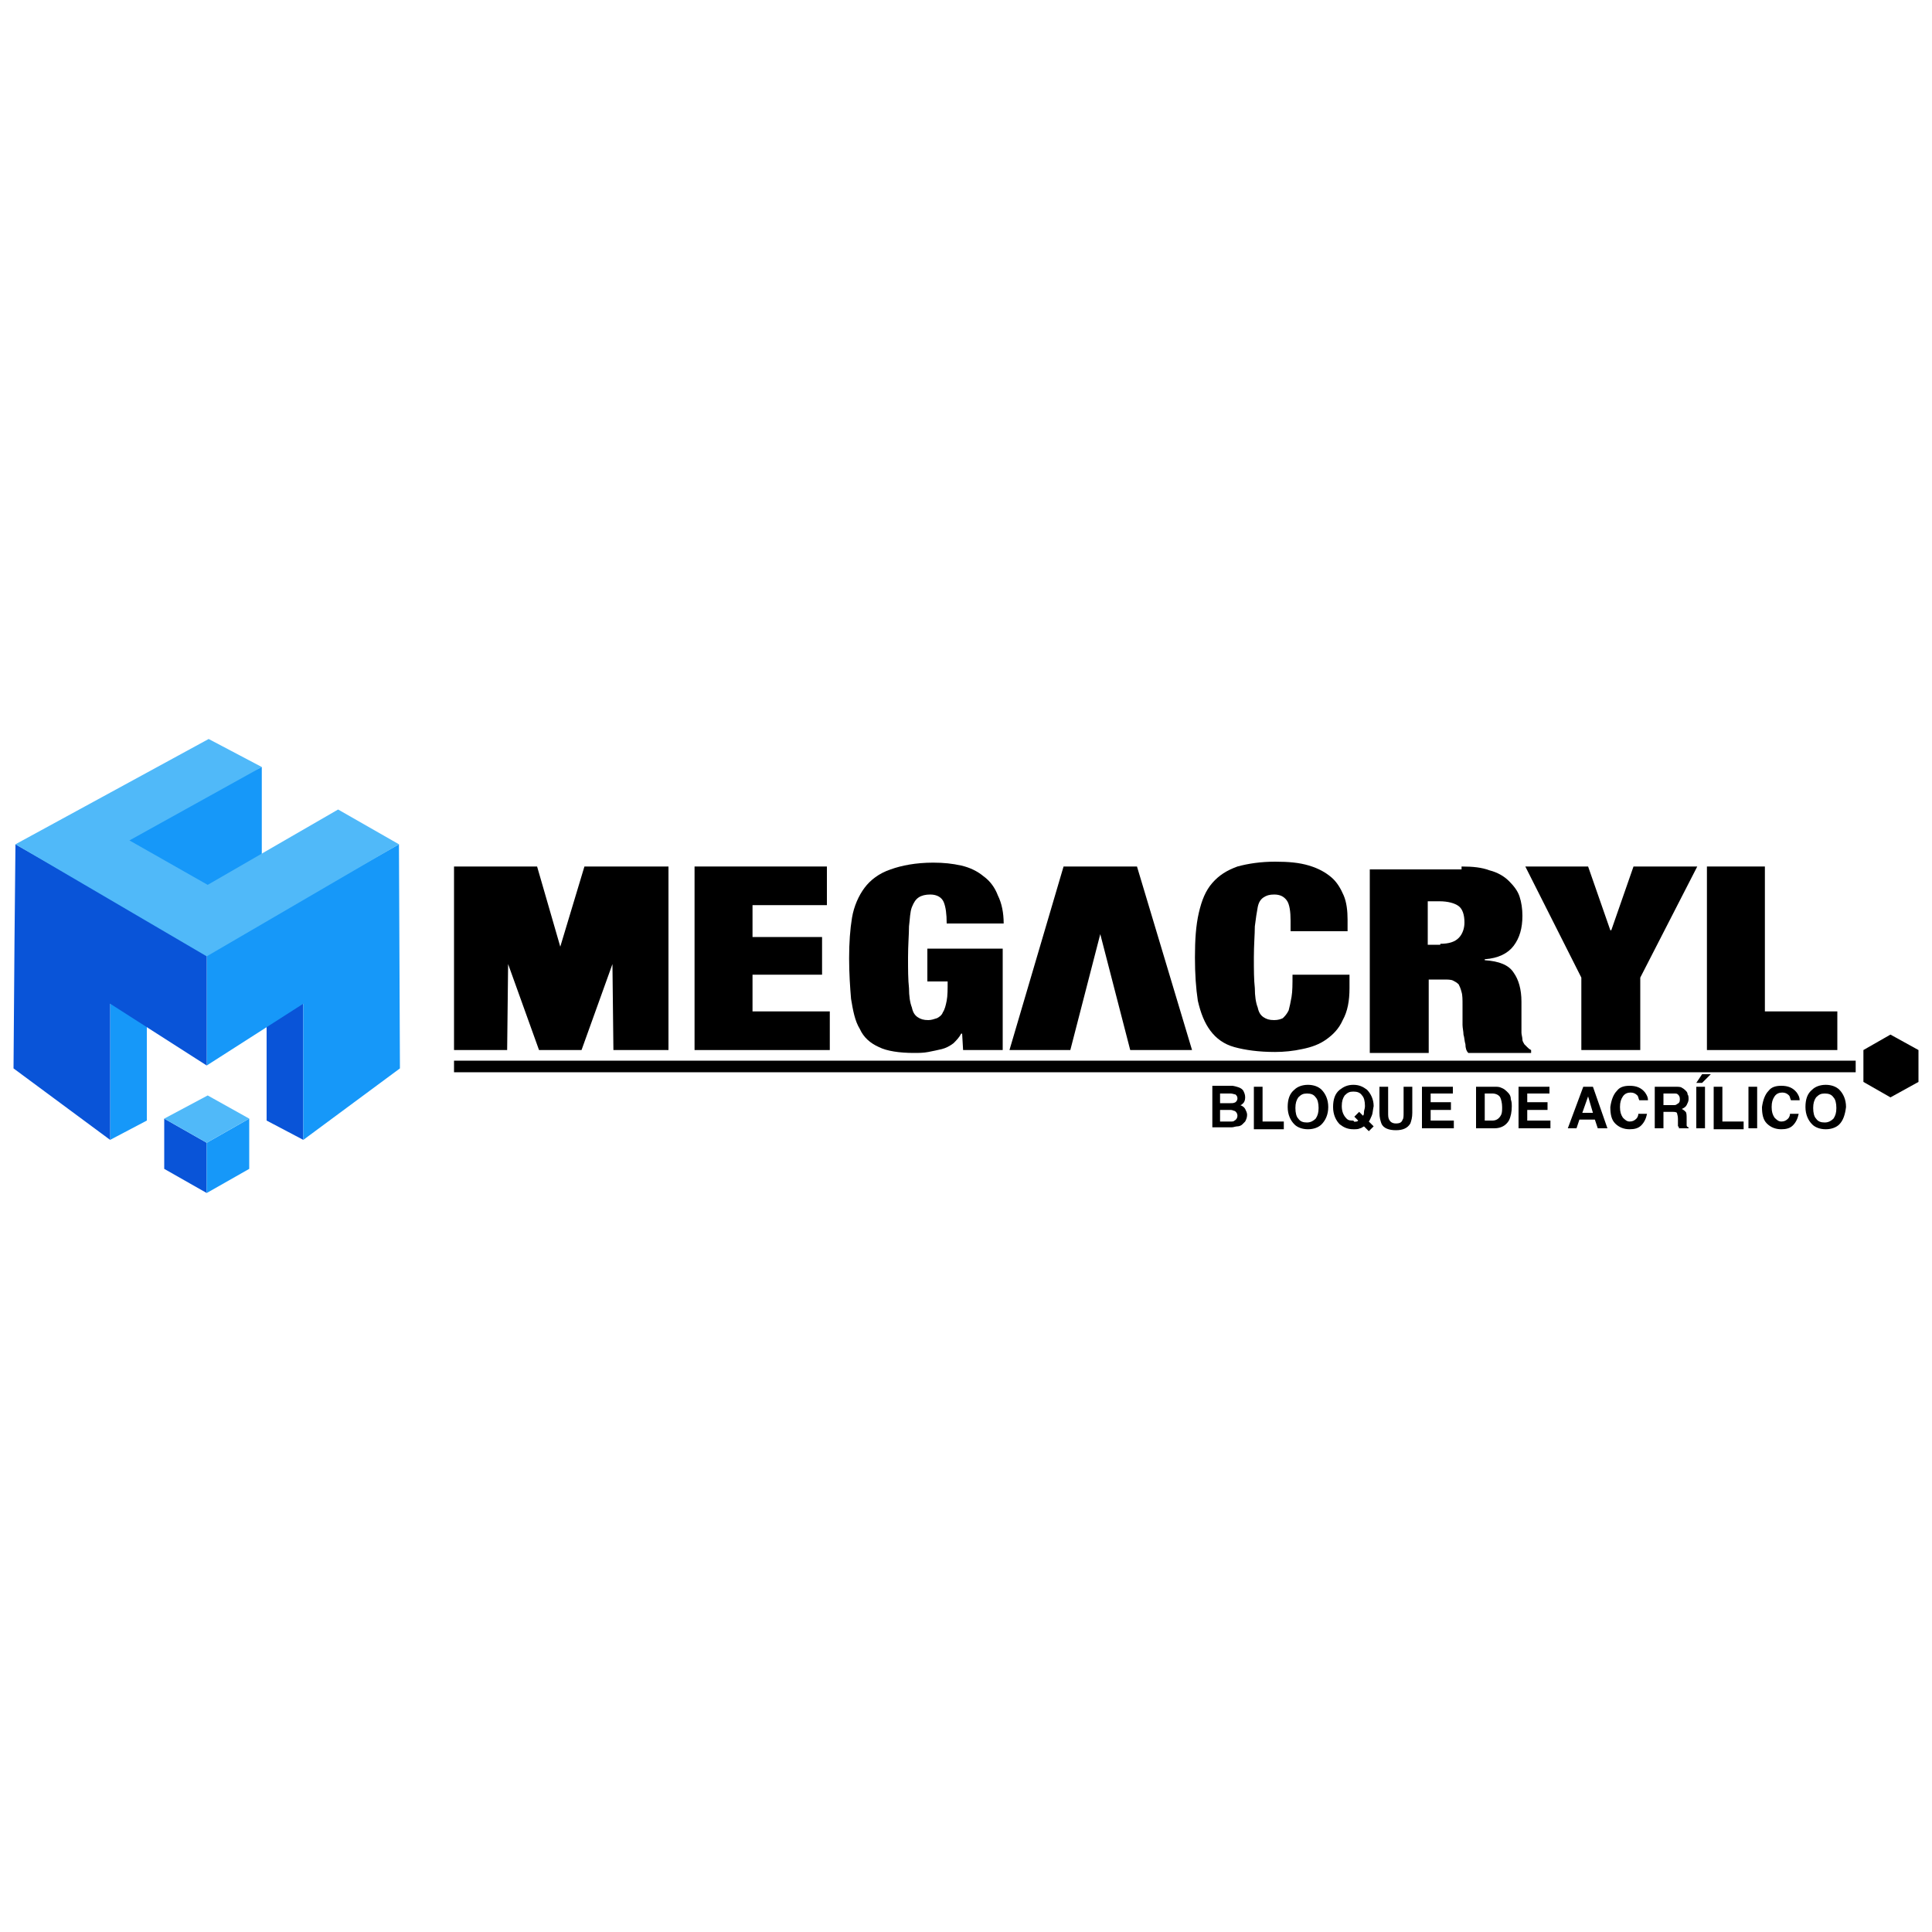
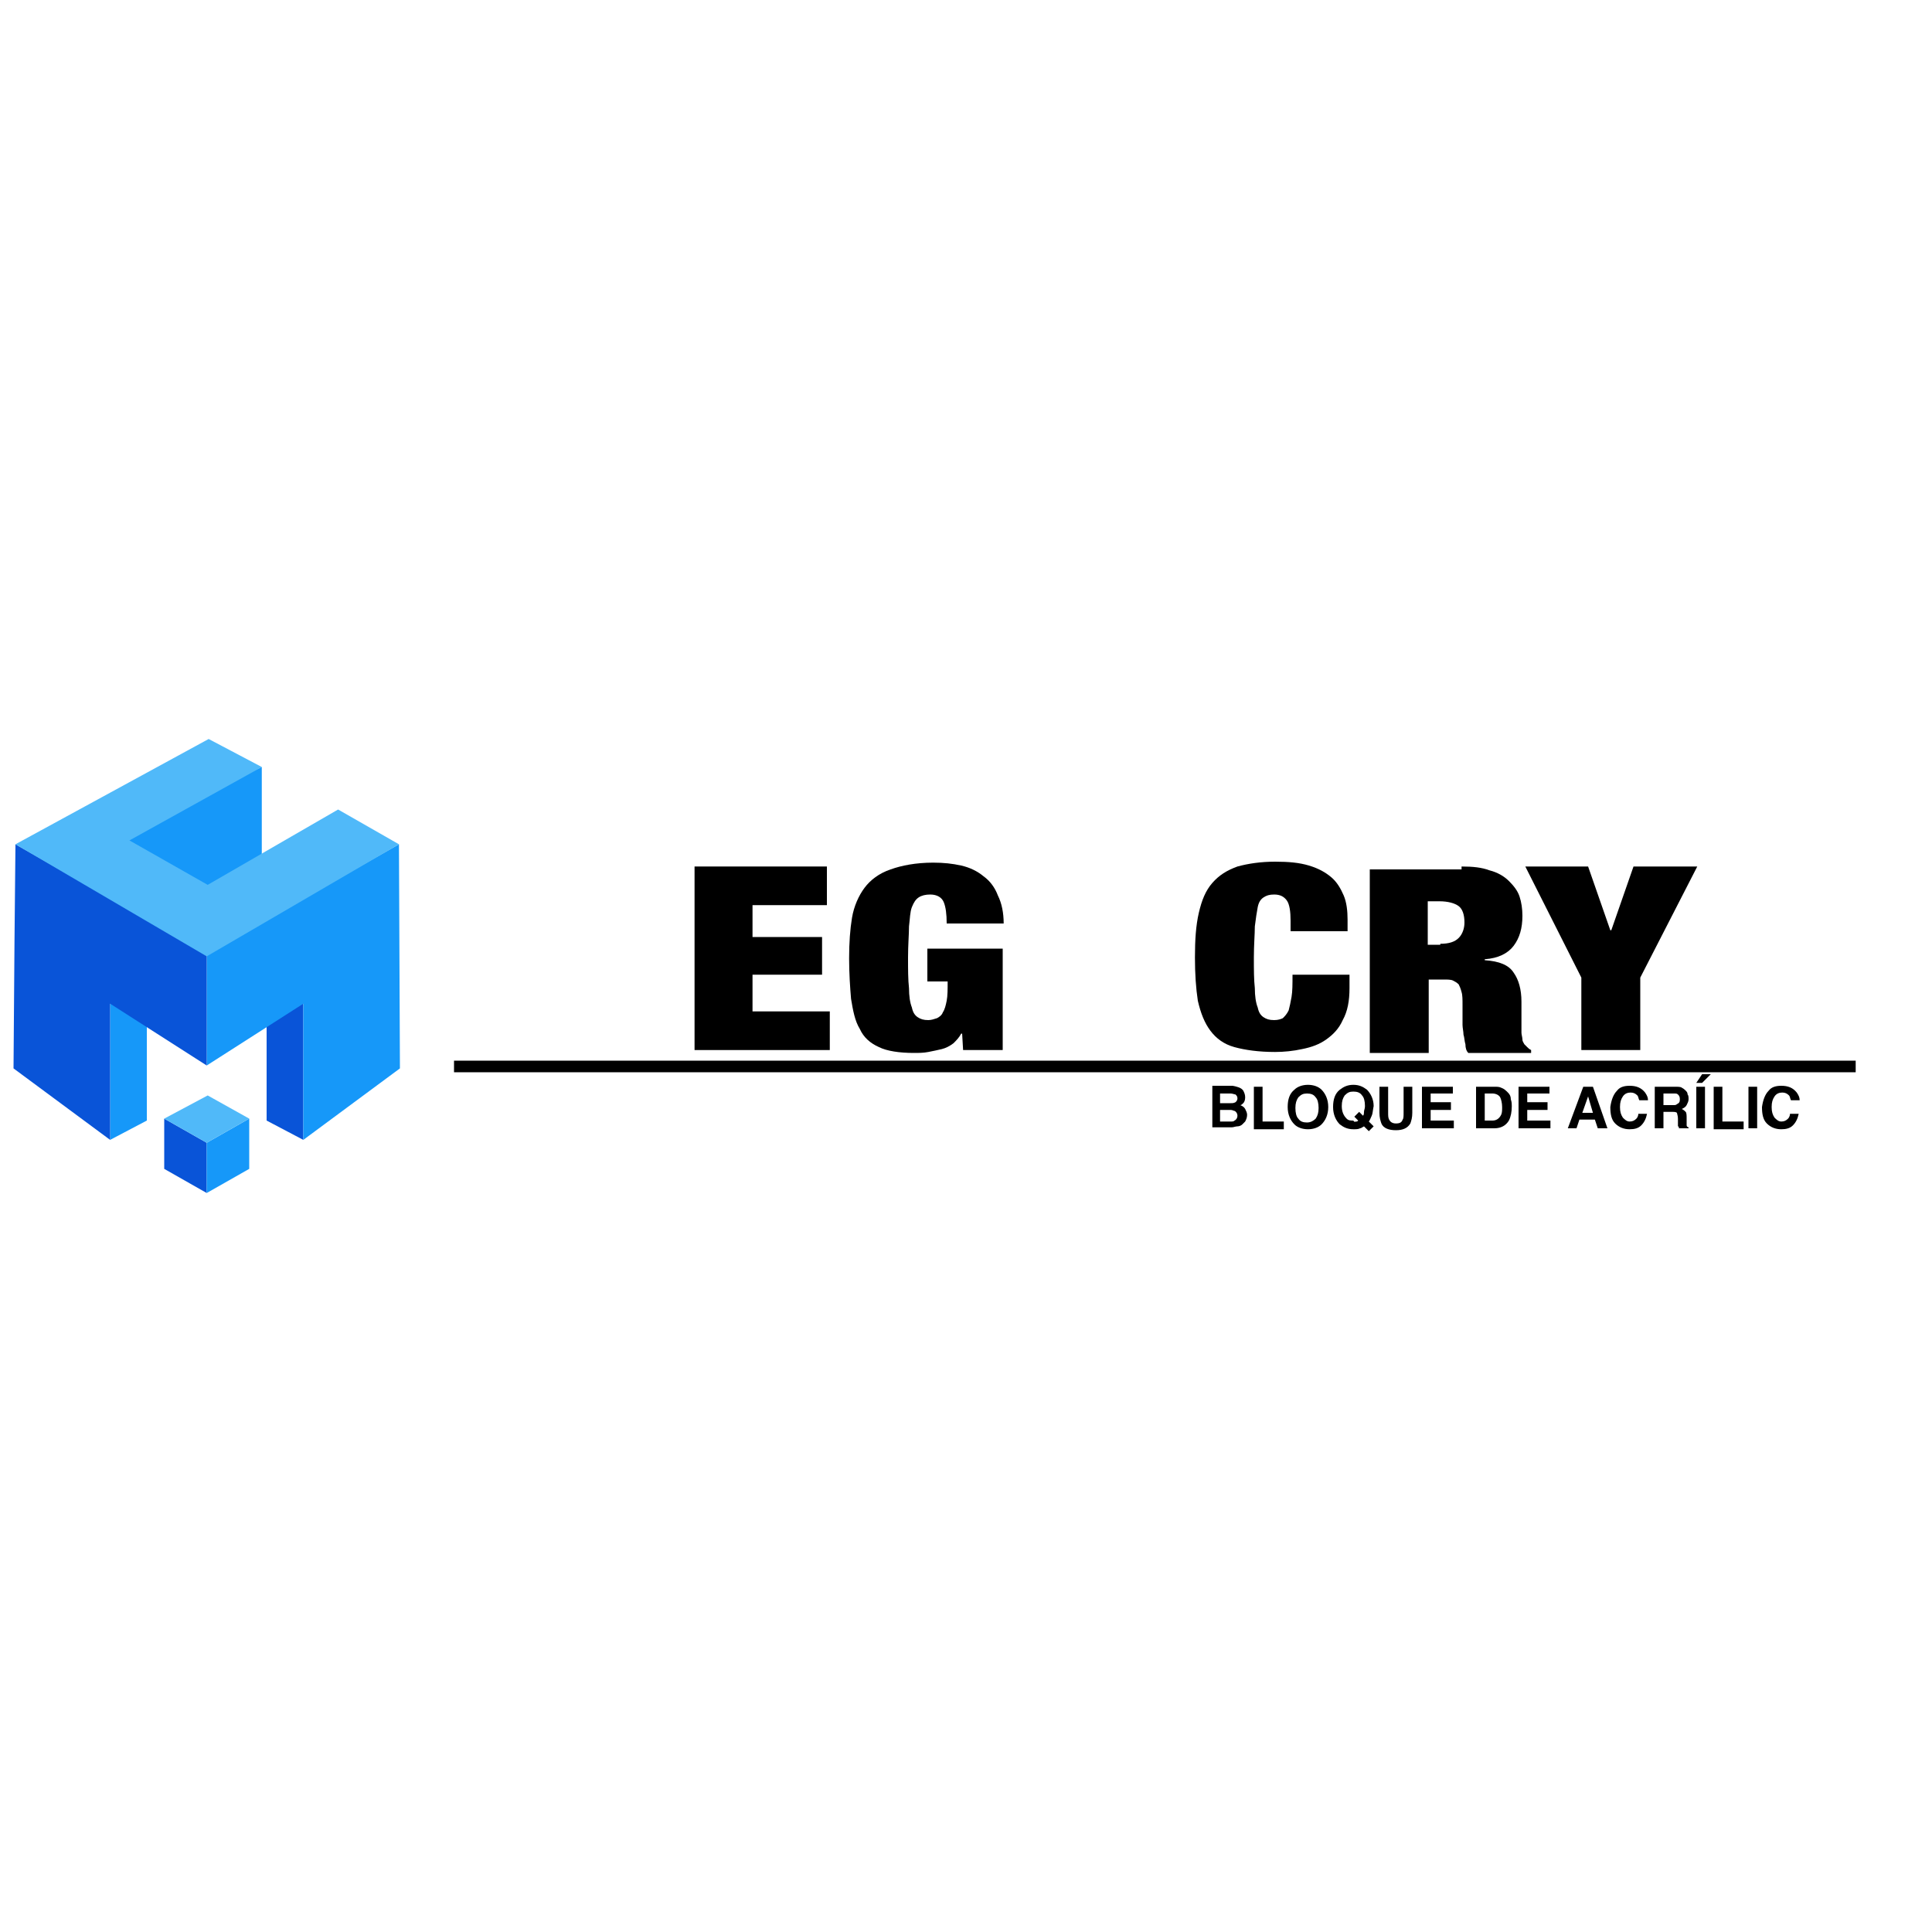
<svg xmlns="http://www.w3.org/2000/svg" version="1.1" id="Capa_1" x="0px" y="0px" viewBox="0 0 200 200" style="enable-background:new 0 0 200 200;" xml:space="preserve">
  <style type="text/css">
	.st0{fill:#1698F9;}
	.st1{fill:#0954D8;}
	.st2{fill:#50B9F9;}
</style>
  <g>
    <g>
      <polygon class="st0" points="27.1,79.4 27.1,89.3 20.1,94 10.3,87.4   " />
      <polygon class="st1" points="31.4,118 27.6,116 27.6,97.1 31.4,100   " />
      <polygon class="st0" points="11.4,118 15.2,116 15.2,97.1 11.4,100   " />
      <polygon class="st1" points="21.4,123.5 17,121 17,115.8 21.4,118.3   " />
      <polygon class="st0" points="21.4,123.5 25.8,121 25.8,115.8 21.4,118.3   " />
      <polygon class="st2" points="17,115.8 21.4,118.3 25.8,115.8 21.5,113.4   " />
      <polygon class="st0" points="41.4,110.6 41.3,87.4 21.4,98.7 21.4,110.3 31.4,103.9 31.4,118   " />
      <polygon class="st1" points="21.4,98.7 1.6,87.4 1.5,97.5 1.5,97.5 1.4,110.6 11.4,118 11.4,103.9 21.4,110.3   " />
      <polygon class="st2" points="27.1,79.4 13.4,87 21.5,91.6 35,83.8 41.3,87.4 21.4,99 1.6,87.4 21.6,76.5   " />
    </g>
    <g>
-       <polygon points="195.7,107.1 192.9,108.7 192.9,112 195.7,113.6 198.6,112 198.6,108.7   " />
      <g>
-         <path d="M55.6,89.7l2.4,8.3l2.5-8.3h8.7v19h-5.7l-0.1-8.9l-3.2,8.9h-4.4l-3.2-8.9l-0.1,8.9H47v-19H55.6z" />
        <path d="M85.6,89.7v4h-7.7V97h7.2v3.9h-7.2v3.8h8v4H71.9v-19H85.6z" />
        <path d="M103.8,98.4v10.3h-4.1l-0.1-1.7h-0.1c-0.2,0.4-0.5,0.7-0.8,1c-0.4,0.3-0.8,0.5-1.2,0.6c-0.4,0.1-0.9,0.2-1.4,0.3     c-0.5,0.1-1,0.1-1.5,0.1c-1.5,0-2.8-0.2-3.6-0.6c-0.9-0.4-1.6-1-2-1.9c-0.5-0.8-0.7-1.9-0.9-3.1c-0.1-1.2-0.2-2.6-0.2-4.2     c0-1.6,0.1-3,0.3-4.2c0.2-1.2,0.7-2.3,1.3-3.1s1.5-1.5,2.7-1.9c1.1-0.4,2.6-0.7,4.4-0.7c1.1,0,2,0.1,2.9,0.3     c0.9,0.2,1.7,0.6,2.3,1.1c0.7,0.5,1.2,1.2,1.5,2c0.4,0.8,0.6,1.8,0.6,2.9h-5.9c0-1-0.1-1.7-0.3-2.2c-0.2-0.5-0.7-0.8-1.4-0.8     c-0.5,0-0.9,0.1-1.2,0.3c-0.3,0.2-0.5,0.5-0.7,1s-0.2,1.2-0.3,2c0,0.8-0.1,1.9-0.1,3.2c0,1.3,0,2.3,0.1,3.2c0,0.8,0.1,1.5,0.3,2     c0.1,0.5,0.3,0.8,0.6,1c0.3,0.2,0.6,0.3,1.1,0.3c0.3,0,0.6-0.1,0.9-0.2c0.2-0.1,0.5-0.3,0.6-0.6c0.2-0.3,0.3-0.7,0.4-1.2     c0.1-0.5,0.1-1.2,0.1-2H96v-3.4H103.8z" />
-         <path d="M113.9,96.7l-3.1,12h-6.3l5.6-19h7.6l5.7,19h-6.4L113.9,96.7z" />
        <path d="M133.2,93.2c-0.3-0.4-0.7-0.6-1.3-0.6c-0.5,0-0.8,0.1-1.1,0.3c-0.3,0.2-0.5,0.5-0.6,1c-0.1,0.5-0.2,1.2-0.3,2     c0,0.8-0.1,1.9-0.1,3.2c0,1.3,0,2.3,0.1,3.2c0,0.8,0.1,1.5,0.3,2c0.1,0.5,0.3,0.8,0.6,1c0.3,0.2,0.6,0.3,1.1,0.3     c0.4,0,0.7-0.1,0.9-0.2c0.2-0.2,0.4-0.4,0.6-0.8c0.1-0.4,0.2-0.8,0.3-1.4c0.1-0.6,0.1-1.3,0.1-2.3h5.9v1.4c0,1.3-0.2,2.4-0.7,3.3     c-0.4,0.9-1,1.5-1.7,2c-0.7,0.5-1.5,0.8-2.5,1c-0.9,0.2-1.9,0.3-2.8,0.3c-1.7,0-3.1-0.2-4.2-0.5c-1.1-0.3-1.9-0.9-2.5-1.7     c-0.6-0.8-1-1.8-1.3-3.1c-0.2-1.3-0.3-2.8-0.3-4.5c0-1.8,0.1-3.3,0.4-4.6c0.3-1.3,0.7-2.3,1.4-3.1c0.7-0.8,1.5-1.3,2.6-1.7     c1.1-0.3,2.4-0.5,3.9-0.5c1.4,0,2.5,0.1,3.5,0.4c1,0.3,1.7,0.7,2.3,1.2c0.6,0.5,1,1.2,1.3,1.9c0.3,0.7,0.4,1.6,0.4,2.5v1.2h-5.9     v-1.1C133.6,94.4,133.5,93.6,133.2,93.2z" />
        <path d="M151.3,89.7c1.2,0,2.1,0.1,2.9,0.4c0.8,0.2,1.5,0.6,2,1.1c0.5,0.5,0.9,1,1.1,1.6c0.2,0.6,0.3,1.3,0.3,2     c0,1.3-0.3,2.3-0.9,3.1c-0.6,0.8-1.6,1.3-3,1.4v0.1c1.5,0.1,2.5,0.5,3,1.3c0.5,0.7,0.8,1.7,0.8,3v1.6c0,0.2,0,0.5,0,0.8     c0,0.3,0,0.5,0,0.8c0,0.2,0.1,0.5,0.1,0.7c0,0.2,0.1,0.3,0.2,0.5c0.1,0.1,0.2,0.2,0.3,0.3c0.1,0.1,0.2,0.2,0.4,0.3v0.3H152     c-0.2-0.2-0.3-0.5-0.3-0.9c-0.1-0.3-0.1-0.7-0.2-1c0-0.3-0.1-0.7-0.1-1c0-0.3,0-0.6,0-0.8v-1.3c0-0.5,0-1-0.1-1.3     c-0.1-0.4-0.2-0.6-0.3-0.8c-0.2-0.2-0.4-0.3-0.6-0.4c-0.2-0.1-0.6-0.1-0.9-0.1h-1.6v7.6h-6.1v-19H151.3z M149.1,97.7     c0.9,0,1.5-0.2,1.9-0.6c0.4-0.4,0.6-1,0.6-1.6c0-0.8-0.2-1.4-0.6-1.7c-0.4-0.3-1.1-0.5-2-0.5h-1.2v4.5H149.1z" />
        <path d="M157.9,89.7h6.5l2.3,6.6h0.1l2.3-6.6h6.6l-5.9,11.5v7.5h-6.1v-7.5L157.9,89.7z" />
-         <path d="M182.7,89.7v15h7.5v4h-13.5v-19H182.7z" />
      </g>
      <rect x="47" y="109.8" width="145.1" height="1.2" />
      <g>
        <path d="M128.7,112.9c0.1,0.2,0.2,0.4,0.2,0.7c0,0.3-0.1,0.5-0.2,0.6c-0.1,0.1-0.2,0.2-0.3,0.2c0.2,0.1,0.4,0.2,0.5,0.4     c0.1,0.2,0.2,0.4,0.2,0.6c0,0.3-0.1,0.5-0.2,0.7c-0.1,0.1-0.2,0.2-0.3,0.3c-0.1,0.1-0.3,0.2-0.5,0.2c-0.2,0-0.4,0.1-0.6,0.1h-2     v-4.3h2.1C128.1,112.5,128.5,112.6,128.7,112.9z M126.3,113.2v1h1.1c0.2,0,0.3,0,0.5-0.1c0.1-0.1,0.2-0.2,0.2-0.4     c0-0.2-0.1-0.3-0.2-0.4c-0.1,0-0.3-0.1-0.5-0.1H126.3z M126.3,114.9v1.2h1.1c0.2,0,0.3,0,0.4-0.1c0.2-0.1,0.3-0.3,0.3-0.5     c0-0.2-0.1-0.4-0.3-0.5c-0.1,0-0.2-0.1-0.4-0.1H126.3z" />
        <path d="M129.8,112.5h0.9v3.6h2.2v0.8h-3.1V112.5z" />
        <path d="M136.8,116.4c-0.3,0.3-0.8,0.5-1.4,0.5s-1.1-0.2-1.4-0.5c-0.4-0.4-0.7-1-0.7-1.8c0-0.8,0.2-1.4,0.7-1.8     c0.3-0.3,0.8-0.5,1.4-0.5s1.1,0.2,1.4,0.5c0.4,0.4,0.7,1,0.7,1.8C137.5,115.4,137.2,116,136.8,116.4z M136.2,115.8     c0.2-0.3,0.3-0.6,0.3-1.1c0-0.5-0.1-0.9-0.3-1.1c-0.2-0.3-0.5-0.4-0.9-0.4s-0.6,0.1-0.9,0.4c-0.2,0.3-0.3,0.6-0.3,1.1     c0,0.5,0.1,0.9,0.3,1.1c0.2,0.3,0.5,0.4,0.9,0.4S136,116,136.2,115.8z" />
        <path d="M142,115.5c-0.1,0.2-0.2,0.5-0.3,0.6l0.5,0.5l-0.5,0.5l-0.5-0.5c-0.2,0.1-0.3,0.2-0.4,0.2c-0.2,0.1-0.4,0.1-0.7,0.1     c-0.6,0-1-0.2-1.4-0.5c-0.4-0.4-0.7-1-0.7-1.8c0-0.8,0.2-1.4,0.7-1.8c0.4-0.3,0.8-0.5,1.4-0.5c0.6,0,1,0.2,1.4,0.5     c0.4,0.4,0.7,1,0.7,1.7C142.1,115,142.1,115.3,142,115.5z M140.4,116.1c0.1,0,0.1,0,0.2-0.1l-0.4-0.4l0.5-0.5l0.4,0.4     c0.1-0.1,0.1-0.3,0.1-0.4c0-0.2,0.1-0.3,0.1-0.6c0-0.5-0.1-0.9-0.3-1.1c-0.2-0.3-0.5-0.4-0.9-0.4c-0.4,0-0.6,0.1-0.9,0.4     c-0.2,0.3-0.3,0.6-0.3,1.1c0,0.6,0.2,1,0.5,1.3c0.2,0.2,0.4,0.2,0.7,0.2C140.2,116.2,140.3,116.1,140.4,116.1z" />
        <path d="M142.8,112.5h0.9v2.7c0,0.3,0,0.5,0.1,0.7c0.1,0.2,0.3,0.4,0.7,0.4c0.4,0,0.6-0.1,0.7-0.4c0.1-0.1,0.1-0.4,0.1-0.7v-2.7     h0.9v2.7c0,0.5-0.1,0.8-0.2,1.1c-0.3,0.5-0.8,0.7-1.5,0.7s-1.3-0.2-1.5-0.7c-0.1-0.3-0.2-0.6-0.2-1.1V112.5z" />
        <path d="M150.4,113.2h-2.3v0.9h2.1v0.8h-2.1v1.1h2.4v0.8h-3.3v-4.3h3.2V113.2z" />
        <path d="M155.4,112.6c0.3,0.1,0.5,0.3,0.7,0.5c0.2,0.2,0.3,0.4,0.3,0.7c0.1,0.3,0.1,0.5,0.1,0.7c0,0.6-0.1,1.1-0.3,1.5     c-0.3,0.5-0.8,0.8-1.5,0.8h-1.9v-4.3h1.9C155,112.5,155.2,112.5,155.4,112.6z M153.7,113.2v2.8h0.8c0.4,0,0.7-0.2,0.9-0.6     c0.1-0.2,0.1-0.5,0.1-0.8c0-0.4-0.1-0.8-0.2-1c-0.1-0.2-0.4-0.4-0.8-0.4H153.7z" />
        <path d="M160.4,113.2h-2.3v0.9h2.1v0.8h-2.1v1.1h2.4v0.8h-3.3v-4.3h3.2V113.2z" />
-         <path d="M163.9,112.5h1l1.5,4.3h-1l-0.3-0.9h-1.6l-0.3,0.9h-0.9L163.9,112.5z M163.8,115.2h1.1l-0.5-1.7L163.8,115.2z" />
+         <path d="M163.9,112.5h1l1.5,4.3h-1l-0.3-0.9h-1.6l-0.3,0.9h-0.9z M163.8,115.2h1.1l-0.5-1.7L163.8,115.2z" />
        <path d="M167.4,112.9c0.3-0.4,0.8-0.5,1.3-0.5c0.7,0,1.2,0.2,1.6,0.7c0.2,0.3,0.3,0.5,0.3,0.8h-0.9c-0.1-0.2-0.1-0.4-0.2-0.5     c-0.2-0.2-0.4-0.3-0.7-0.3c-0.3,0-0.6,0.1-0.8,0.4c-0.2,0.3-0.3,0.6-0.3,1.1c0,0.5,0.1,0.8,0.3,1.1c0.2,0.2,0.4,0.4,0.7,0.4     c0.3,0,0.5-0.1,0.7-0.3c0.1-0.1,0.2-0.3,0.2-0.5h0.9c-0.1,0.5-0.3,0.9-0.6,1.2c-0.3,0.3-0.7,0.4-1.2,0.4c-0.6,0-1.1-0.2-1.5-0.6     c-0.4-0.4-0.5-1-0.5-1.7C166.8,113.9,167,113.3,167.4,112.9z" />
        <path d="M174.1,112.6c0.2,0.1,0.3,0.2,0.4,0.3c0.1,0.1,0.2,0.2,0.2,0.4c0.1,0.1,0.1,0.3,0.1,0.5c0,0.2-0.1,0.4-0.2,0.6     c-0.1,0.2-0.3,0.3-0.5,0.4c0.2,0.1,0.3,0.2,0.4,0.3c0.1,0.1,0.1,0.4,0.1,0.7v0.3c0,0.2,0,0.3,0,0.4c0,0.1,0.1,0.2,0.2,0.2v0.1h-1     c0-0.1,0-0.2-0.1-0.2c0-0.1,0-0.2,0-0.4l0-0.4c0-0.3-0.1-0.5-0.1-0.6c-0.1-0.1-0.3-0.1-0.5-0.1h-0.9v1.7h-0.9v-4.3h2.1     C173.7,112.5,174,112.5,174.1,112.6z M172.2,113.2v1.2h1c0.2,0,0.3,0,0.4-0.1c0.2-0.1,0.3-0.2,0.3-0.5c0-0.3-0.1-0.4-0.2-0.5     c-0.1-0.1-0.2-0.1-0.4-0.1H172.2z" />
        <path d="M177.1,111.2l-0.9,0.9h-0.6l0.6-0.9H177.1z M176.5,116.8h-0.9v-4.3h0.9V116.8z" />
        <path d="M177.4,112.5h0.9v3.6h2.2v0.8h-3.1V112.5z" />
        <path d="M181.9,116.8H181v-4.3h0.9V116.8z" />
        <path d="M183.1,112.9c0.3-0.4,0.8-0.5,1.3-0.5c0.7,0,1.2,0.2,1.6,0.7c0.2,0.3,0.3,0.5,0.3,0.8h-0.9c-0.1-0.2-0.1-0.4-0.2-0.5     c-0.2-0.2-0.4-0.3-0.7-0.3c-0.3,0-0.6,0.1-0.8,0.4c-0.2,0.3-0.3,0.6-0.3,1.1c0,0.5,0.1,0.8,0.3,1.1c0.2,0.2,0.4,0.4,0.7,0.4     c0.3,0,0.5-0.1,0.7-0.3c0.1-0.1,0.2-0.3,0.2-0.5h0.9c-0.1,0.5-0.3,0.9-0.6,1.2c-0.3,0.3-0.7,0.4-1.2,0.4c-0.6,0-1.1-0.2-1.5-0.6     c-0.4-0.4-0.5-1-0.5-1.7C182.5,113.9,182.7,113.3,183.1,112.9z" />
-         <path d="M190.4,116.4c-0.3,0.3-0.8,0.5-1.4,0.5s-1.1-0.2-1.4-0.5c-0.4-0.4-0.7-1-0.7-1.8c0-0.8,0.2-1.4,0.7-1.8     c0.3-0.3,0.8-0.5,1.4-0.5s1.1,0.2,1.4,0.5c0.4,0.4,0.7,1,0.7,1.8C191,115.4,190.8,116,190.4,116.4z M189.8,115.8     c0.2-0.3,0.3-0.6,0.3-1.1c0-0.5-0.1-0.9-0.3-1.1c-0.2-0.3-0.5-0.4-0.9-0.4s-0.6,0.1-0.9,0.4c-0.2,0.3-0.3,0.6-0.3,1.1     c0,0.5,0.1,0.9,0.3,1.1c0.2,0.3,0.5,0.4,0.9,0.4S189.6,116,189.8,115.8z" />
      </g>
    </g>
  </g>
</svg>